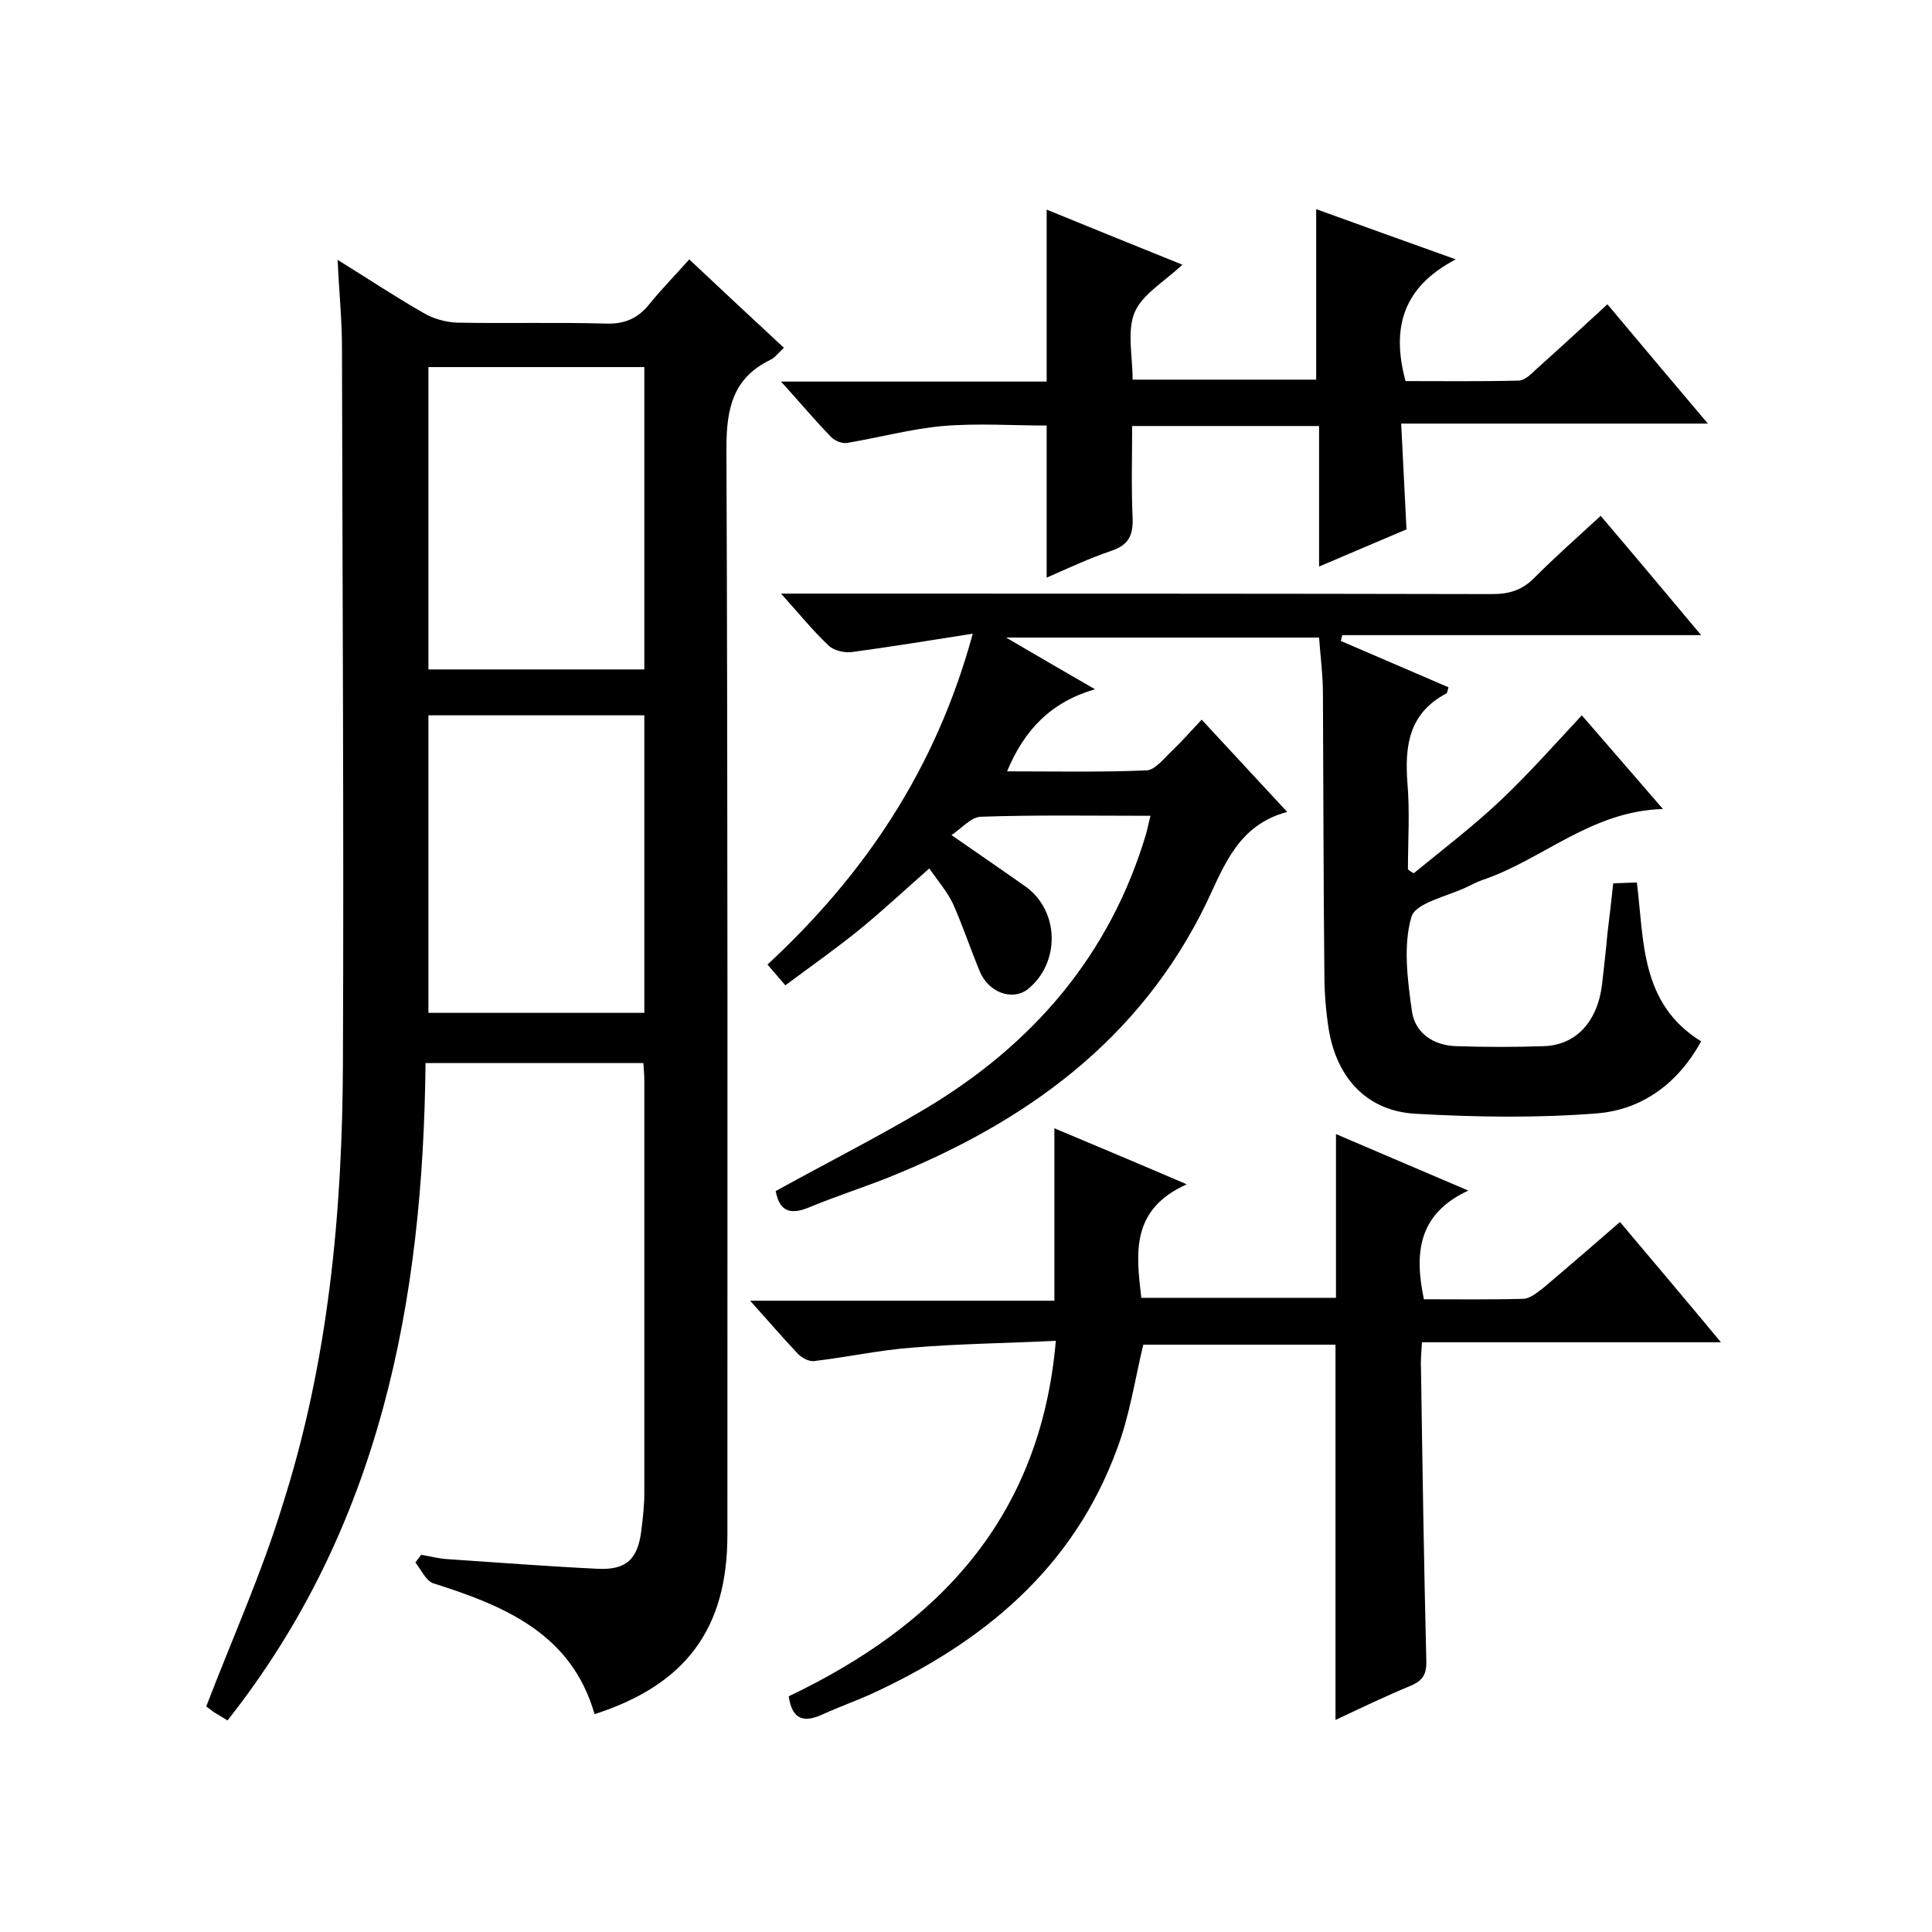
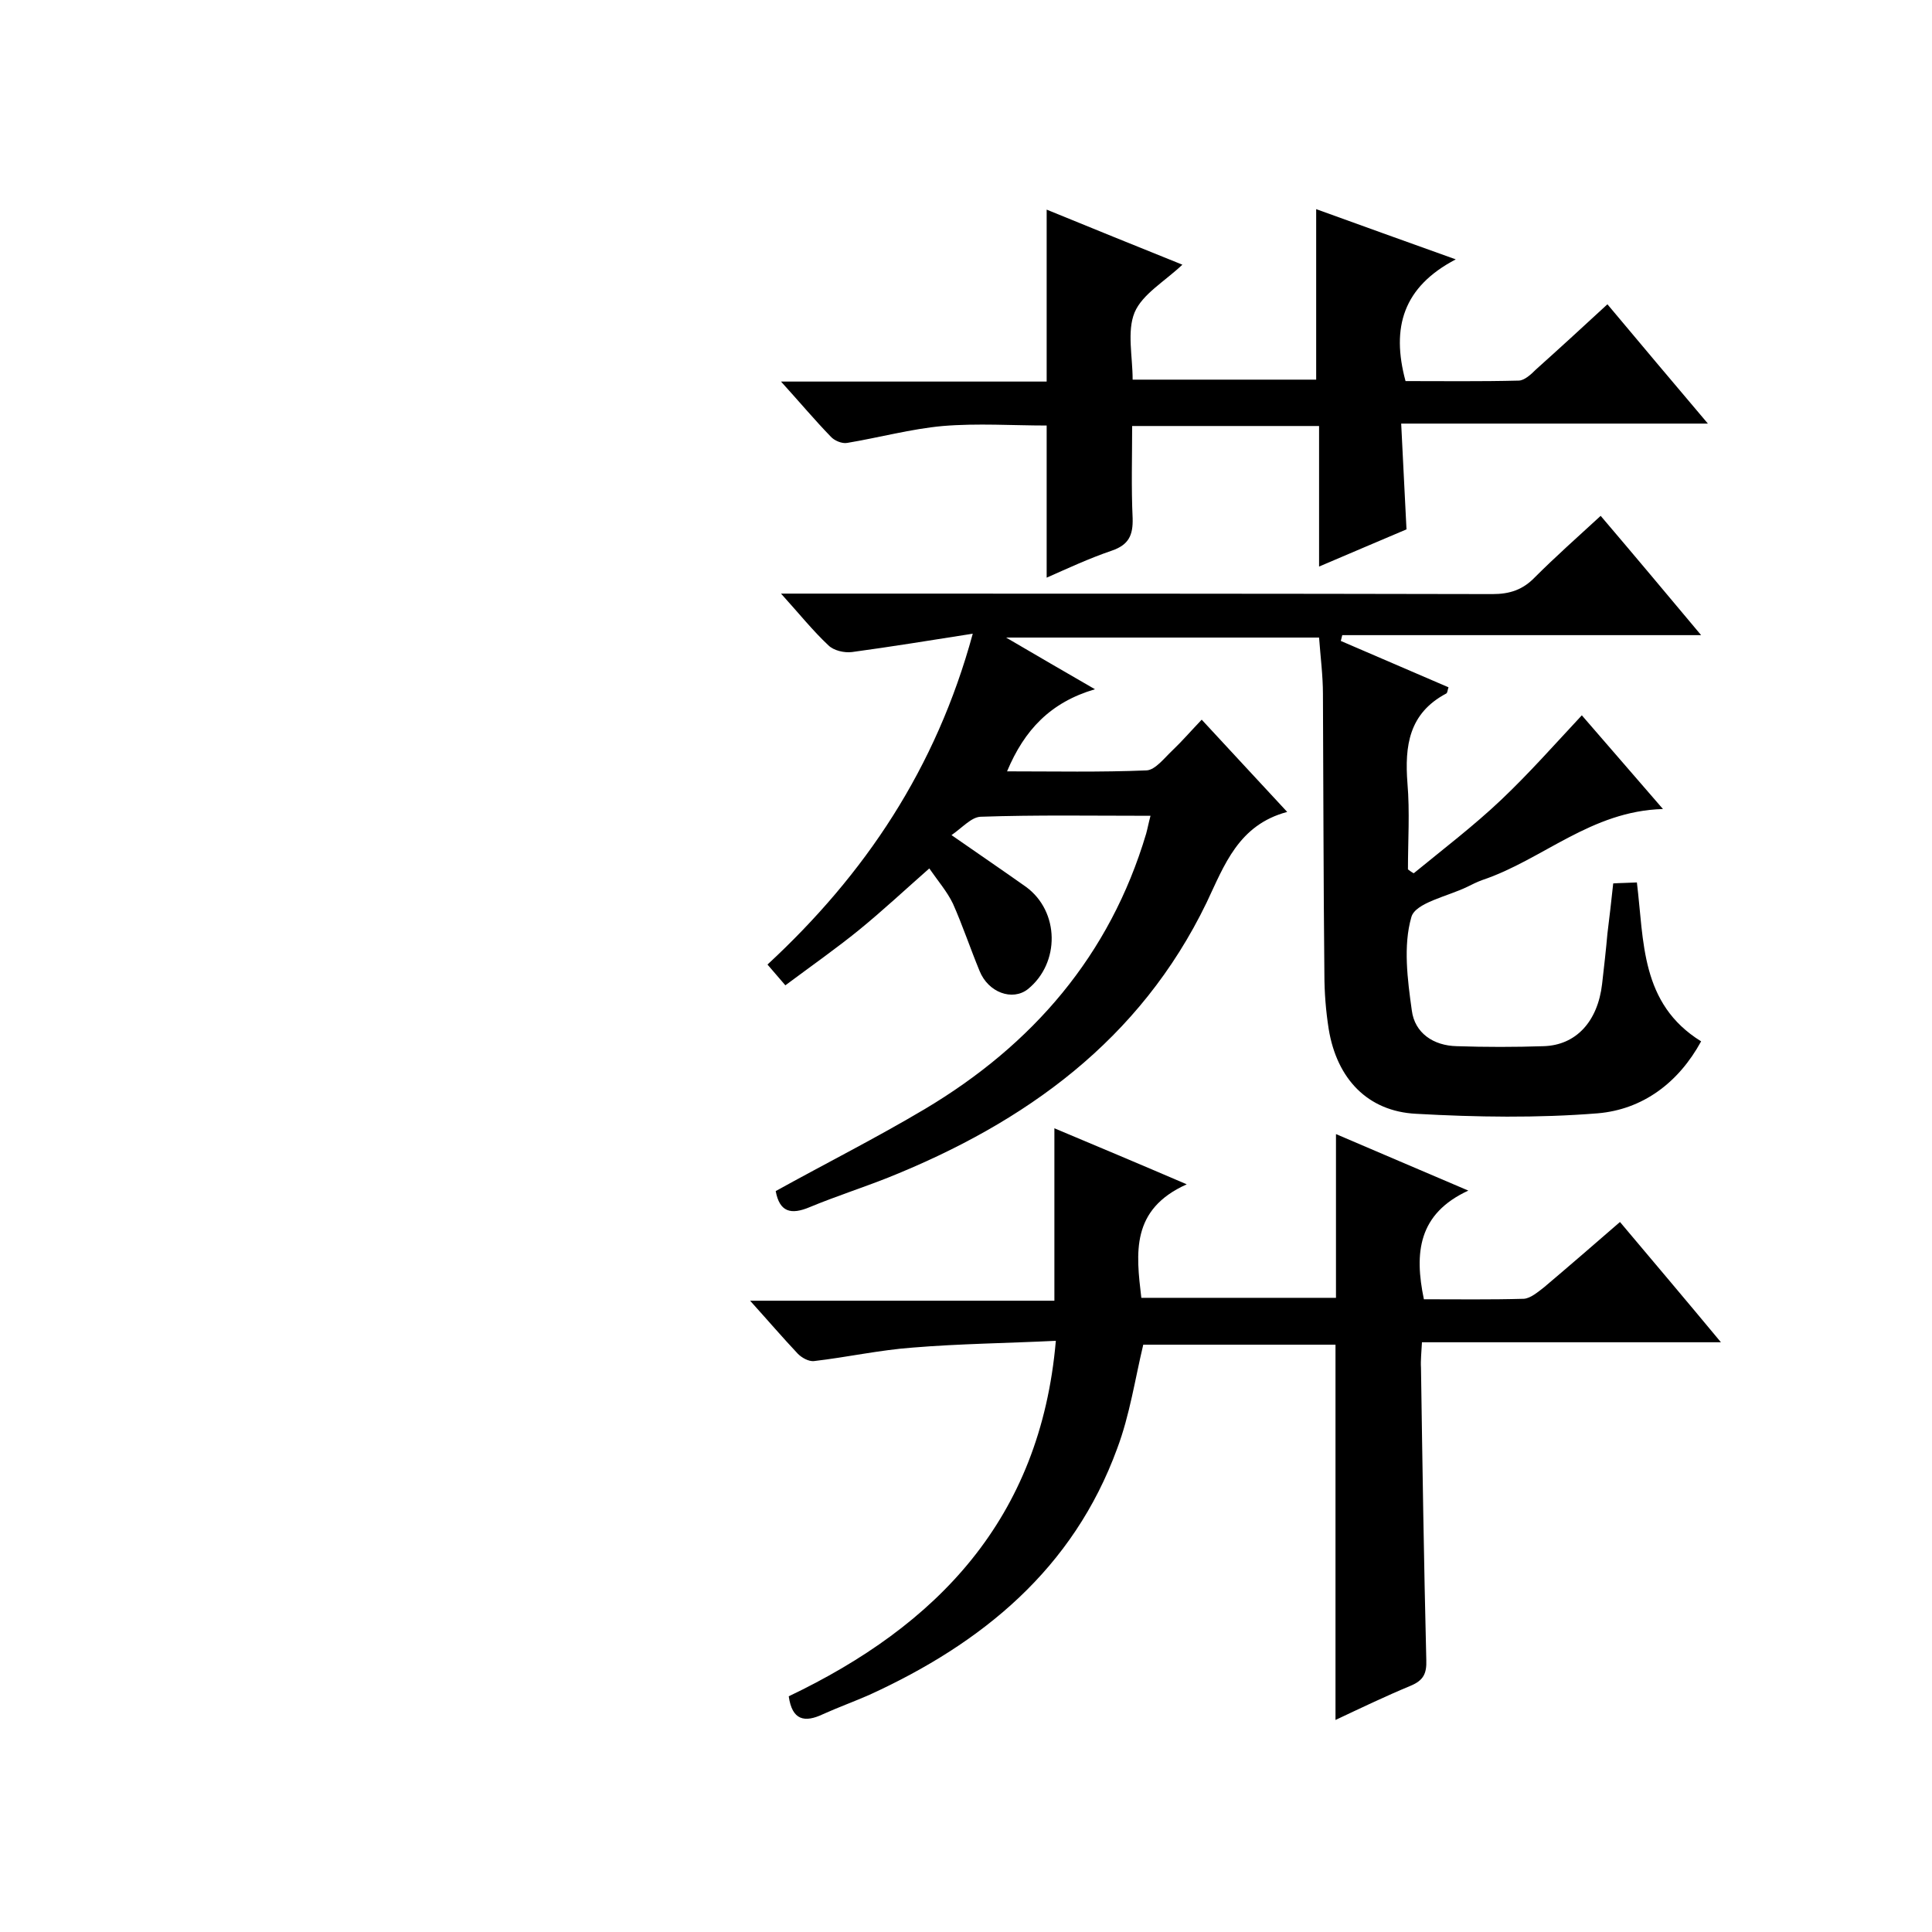
<svg xmlns="http://www.w3.org/2000/svg" enable-background="new 0 0 400 400" viewBox="0 0 400 400">
-   <path d="m69.9 53.8c6.3 3.9 12 7.7 17.8 11 2 1.2 4.6 1.9 6.9 2 10.3.2 20.7-.1 31 .2 3.9.1 6.6-1.2 8.9-4.1 2.5-3.1 5.3-5.9 8.2-9.2 6.6 6.2 13 12.2 19.6 18.3-1.2 1.1-1.9 2.1-2.8 2.5-7.8 3.8-9.1 10.1-9.1 18.3.3 75 .2 150 .2 225 0 19.4-8.6 31-27.5 37.1-4.8-16.7-18.6-22.4-33.4-27.1-1.5-.5-2.5-2.8-3.7-4.3.4-.5.8-1.1 1.2-1.6 1.8.3 3.6.8 5.4.9 10.4.7 20.8 1.5 31.1 2 6 .3 8.4-2 9.1-8.1.3-2.5.6-5 .6-7.5 0-28.5 0-57 0-85.5 0-1.1-.1-2.3-.2-3.6-15 0-29.8 0-45.1 0-.5 49.2-9.3 96-41 136.1-1.1-.7-2-1.2-2.8-1.7-.8-.6-1.6-1.2-1.6-1.2 5.4-14.1 11.5-27.6 15.8-41.7 9.5-29.7 12.4-60.6 12.5-91.7.2-49.3-.1-98.7-.2-148 0-5.7-.6-11.5-.9-18.1zm18.8 22.2v62.6h44.7c0-21 0-41.7 0-62.6-15.1 0-29.7 0-44.7 0zm0 72.1v61.6h44.7c0-20.7 0-41.1 0-61.6-15.1 0-29.7 0-44.7 0z" />
  <path d="m201.4 131.2c-8.9 1.4-16.9 2.7-25 3.8-1.6.2-3.8-.3-4.9-1.4-3.2-3-6-6.5-9.8-10.7h6.3c47 0 94 0 141 .1 3.6 0 6.3-.9 8.8-3.5 4.2-4.2 8.7-8.2 13.6-12.7 6.9 8.1 13.6 16.1 20.8 24.7-25.2 0-49.7 0-74.3 0-.1.4-.2.8-.3 1.2 7.4 3.2 14.9 6.4 22.3 9.6-.2.5-.2 1.2-.5 1.3-7.7 4.1-8.6 10.8-8 18.6.5 5.9.1 11.9.1 17.8.4.3.8.6 1.2.8 6.1-5 12.4-9.8 18.1-15.2 5.8-5.5 11.1-11.5 16.7-17.5 5.4 6.2 10.8 12.5 16.8 19.4-14.9.4-24.9 10.5-37.4 14.7-1.1.4-2.1.9-3.1 1.4-4.1 2-10.8 3.3-11.6 6.3-1.7 5.9-.8 12.9.1 19.3.6 4.7 4.5 7.3 9.3 7.4 6 .2 12 .2 18 0 6.7-.2 11.2-5.1 12.1-12.9.4-3.5.8-7 1.1-10.4.4-3.3.8-6.6 1.2-10.4 1.5-.1 3.1-.1 4.9-.2 1.5 12.2.7 25.1 13.3 32.9-4.7 8.6-12.1 14.1-21.4 14.9-12.5 1-25.1.8-37.6.1-10-.5-16.4-7.2-18.1-17.5-.6-3.8-.9-7.6-.9-11.4-.2-19.3-.2-38.7-.3-58 0-3.8-.5-7.6-.8-11.7-21.4 0-42.4 0-64.8 0 6.5 3.8 11.8 6.9 18.4 10.7-9.2 2.7-14.6 8.4-18.2 17 9.8 0 19.3.2 28.9-.2 1.8-.1 3.7-2.6 5.3-4.1 2-1.9 3.9-4.1 6.1-6.4 6 6.5 11.5 12.4 17.7 19.1-10.1 2.7-13 11-16.7 18.8-13.8 28.5-37.5 45.5-65.9 56.9-5.3 2.1-10.9 3.9-16.2 6.1-4 1.7-6.3 1-7.1-3.3 10.3-5.7 20.8-11 30.9-17 22.3-13.3 38.3-31.8 45.8-57 .3-1.1.5-2.2.9-3.7-12 0-23.6-.2-35.2.2-1.9.1-3.7 2.2-6 3.8 5.6 3.9 10.6 7.3 15.4 10.7 7 5.1 7.1 15.8.4 21.2-3.2 2.5-8.2.7-10-3.8-1.9-4.6-3.5-9.4-5.5-13.9-1.2-2.5-3.1-4.7-4.9-7.3-5 4.4-9.6 8.7-14.5 12.7-4.8 3.9-9.8 7.4-15.3 11.5-1.3-1.5-2.4-2.8-3.7-4.3 20.2-18.7 34.9-40.6 42.5-68.5z" />
  <path d="m304 246.5c-10.4 4.8-11.2 12.9-9.2 22.5 6.8 0 13.8.1 20.7-.1 1.4-.1 2.9-1.4 4.2-2.4 5.2-4.4 10.4-8.9 15.7-13.5 6.9 8.2 13.6 16.1 20.9 24.9-21.2 0-41.4 0-61.9 0-.1 2.1-.3 3.7-.2 5.3.3 20.2.6 40.3 1.1 60.5.1 2.8-.6 4.2-3.2 5.3-5.3 2.2-10.5 4.7-15.6 7.1 0-26.1 0-51.7 0-77.7-13.1 0-26.5 0-39.8 0-1.7 7.1-2.8 14.6-5.4 21.5-9.1 24.9-27.9 40.3-51.3 51-3.2 1.4-6.5 2.6-9.6 4-3.8 1.8-6.4 1.3-7.1-3.7 30.6-14.6 52.1-36.6 55.3-73.6-10.2.5-19.9.6-29.6 1.4-6.9.5-13.6 2-20.5 2.8-1.1.1-2.5-.7-3.3-1.5-3.2-3.4-6.2-6.9-9.9-11h63c0-11.9 0-23.3 0-35.7 8.8 3.7 17.4 7.3 27.4 11.6-11.6 5.2-10.5 14.2-9.4 23.5h40.3c0-11.3 0-22.4 0-33.9 8.7 3.7 17.5 7.5 27.4 11.7z" />
  <path d="m216.7 119.6c0-10.4 0-20.7 0-31.5-7 0-14.3-.5-21.5.1-6.6.6-13.2 2.4-19.8 3.5-1.1.2-2.7-.5-3.4-1.3-3.3-3.4-6.4-7.1-10.3-11.4h55c0-12.1 0-23.7 0-35.6 9 3.7 18.2 7.4 28.1 11.4-3.7 3.5-8.3 6.1-9.9 9.9-1.6 3.9-.4 9.1-.4 13.9h38c0-11.6 0-23.1 0-35.3 9.1 3.3 18.3 6.6 28.9 10.4-10.9 5.7-13.4 14.1-10.4 25.2 7.5 0 15.5.1 23.4-.1 1.2 0 2.6-1.3 3.6-2.3 4.8-4.3 9.6-8.7 14.8-13.5 6.8 8.1 13.5 16.1 20.8 24.7-21.4 0-42 0-63.5 0 .4 7.5.7 14.5 1.1 21.9-5.7 2.4-11.5 4.9-18.1 7.7 0-10.1 0-19.5 0-29.1-13 0-25.4 0-38.7 0 0 6.3-.2 12.7.1 19.1.1 3.5-.8 5.5-4.3 6.7-4.7 1.6-9.2 3.7-13.5 5.6z" />
</svg>